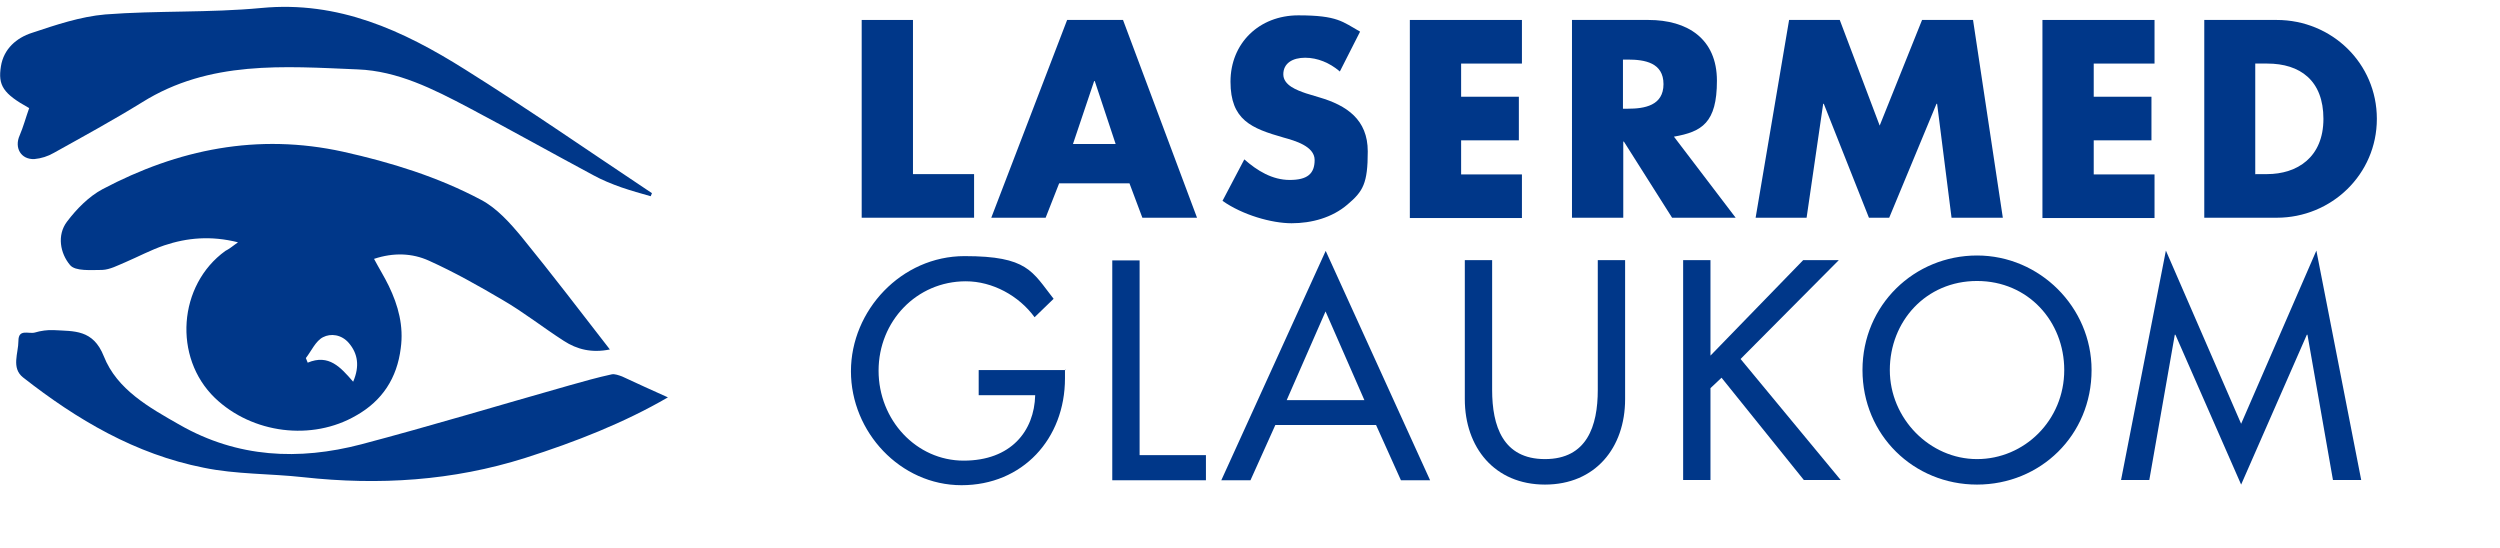
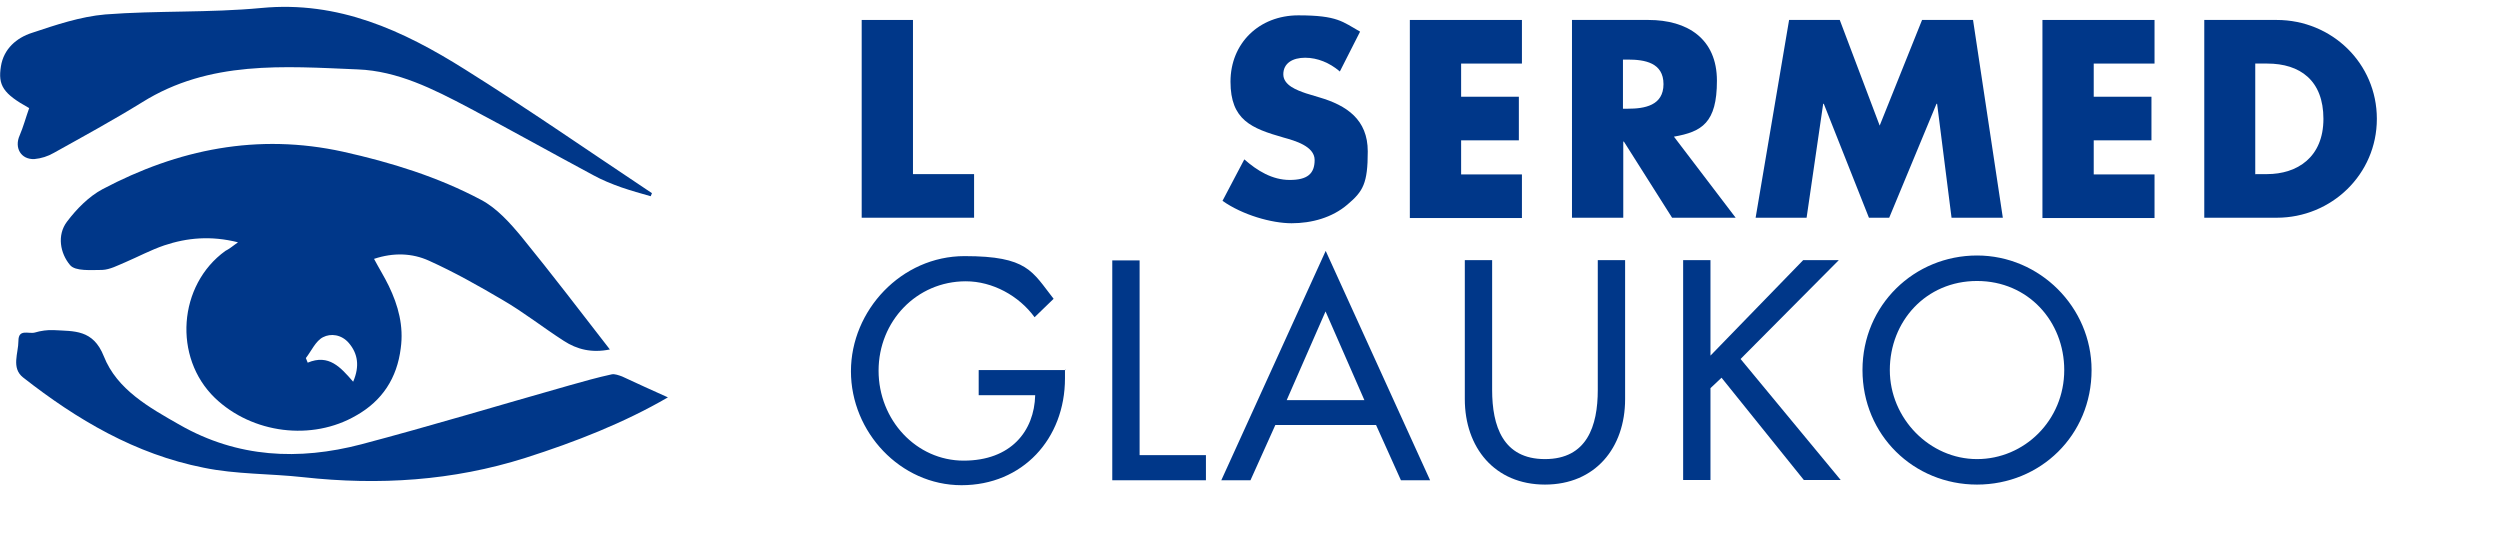
<svg xmlns="http://www.w3.org/2000/svg" id="Ebene_1" data-name="Ebene 1" version="1.1" viewBox="0 0 814.1 178.3">
  <defs>
    <style> .cls-1 { isolation: isolate; } .cls-2 { fill: #003789; fill-rule: evenodd; } .cls-2, .cls-3 { stroke-width: 0px; } .cls-3 { fill: #003789; } </style>
  </defs>
  <g class="cls-1">
    <g class="cls-1">
      <path class="cls-3" d="M297.2,56.7h20v14.2h-36.6V6.5h16.7v50.2Z" />
-       <path class="cls-3" d="M344.9,59.7l-4.4,11.2h-17.7l24.7-64.4h18.2l24.1,64.4h-17.8l-4.2-11.2h-23ZM356.5,26.4h-.2l-6.9,20.5h13.9l-6.8-20.5Z" />
      <path class="cls-3" d="M436.1,23.1c-3.1-2.6-7-4.3-11.1-4.3s-7.1,1.8-7.1,5.4,4.5,5.2,7.4,6.2l4.3,1.3c8.9,2.6,15.8,7.2,15.8,17.6s-1.5,13-6.6,17.3c-5,4.3-11.7,6.1-18.2,6.1s-16-2.7-22.5-7.3l7.1-13.5c4.2,3.7,9.1,6.7,14.8,6.7s8.1-2,8.1-6.5-6.5-6.3-10.1-7.3c-10.5-3-17.3-5.7-17.3-18.2s9.3-21.6,22.1-21.6,14.4,2.1,20.1,5.3l-6.6,13Z" />
      <path class="cls-3" d="M475.8,20.7v10.8h18.8v14.2h-18.8v11.1h19.8v14.2h-36.5V6.5h36.5v14.2h-19.8Z" />
      <path class="cls-3" d="M565.2,70.9h-20.7l-15.7-24.8h-.2v24.8h-16.7V6.5h24.9c12.7,0,22.3,6.1,22.3,19.8s-4.9,16.6-14,18.2l20.1,26.4ZM528.5,35.4h1.6c5.4,0,11.6-1,11.6-8s-6.1-8-11.6-8h-1.6v16.1Z" />
      <path class="cls-3" d="M582.7,6.5h16.4l13,34.4,13.8-34.4h16.6l9.7,64.4h-16.7l-4.7-37.1h-.2l-15.4,37.1h-6.6l-14.7-37.1h-.2l-5.4,37.1h-16.6l10.9-64.4Z" />
      <path class="cls-3" d="M681.8,20.7v10.8h18.8v14.2h-18.8v11.1h19.8v14.2h-36.5V6.5h36.5v14.2h-19.8Z" />
      <path class="cls-3" d="M717.8,6.5h23.6c17.9,0,32.6,14.1,32.6,32.2s-14.8,32.2-32.6,32.2h-23.6V6.5ZM734.5,56.7h3.7c9.9,0,18.4-5.5,18.4-18s-7.6-18-18.3-18h-3.9v36.1Z" />
    </g>
    <g class="cls-1">
      <path class="cls-3" d="M346.8,120.3v2.9c0,19.7-13.8,34.8-33.7,34.8s-36-17.3-36-37.1,16.4-37.5,37-37.5,22,5,29,13.9l-6.2,6c-5.1-7-13.7-11.7-22.4-11.7-16,0-28.4,13-28.4,29.1s12.3,29.3,27.7,29.3,23-9.6,23.3-21.3h-18.4v-8.2h28.3Z" />
      <path class="cls-3" d="M371.1,148.2h21.6v8.2h-30.5v-71.6h8.9v63.5Z" />
      <path class="cls-3" d="M415.3,138.4l-8.1,18h-9.5l34-74.7,34,74.7h-9.5l-8.1-18h-32.7ZM431.7,101.3l-12.7,29h25.3l-12.7-29Z" />
      <path class="cls-3" d="M485.9,84.7v42.3c0,11.7,3.5,22.5,17.2,22.5s17.2-10.8,17.2-22.5v-42.3h8.9v45.3c0,15.8-9.7,27.8-26.1,27.8s-26.1-12.1-26.1-27.8v-45.3h8.9Z" />
      <path class="cls-3" d="M587.2,84.7h11.6l-32,32.2,32.6,39.4h-12l-26.8-33.3-3.6,3.4v29.9h-8.9v-71.6h8.9v31.1l30.2-31.1Z" />
      <path class="cls-3" d="M681.1,120.5c0,21.3-16.7,37.3-37.3,37.3s-37.3-16.1-37.3-37.3,16.9-37.3,37.3-37.3,37.3,16.8,37.3,37.3ZM672.2,120.5c0-15.8-11.7-29-28.4-29s-28.4,13.2-28.4,29,13,29,28.4,29,28.4-12.6,28.4-29Z" />
-       <path class="cls-3" d="M708.4,109h-.2l-8.3,47.3h-9.2l14.6-74.7,24.5,56.4,24.5-56.4,14.6,74.7h-9.2l-8.3-47.3h-.2l-21.4,48.8-21.4-48.8Z" />
    </g>
  </g>
  <path class="cls-2" d="M115,124.3c2.2-5.1,1.5-9.2-1.4-12.6-2.4-2.8-5.9-3.2-8.4-1.9-2.4,1.2-3.8,4.5-5.6,6.8l.6,1.5c6.9-2.9,10.7,1.5,14.8,6.2M77.5,78.9c-8.8-2.2-16.5-1.5-24,1-4.4,1.5-8.5,3.7-12.7,5.5-2.4,1-5,2.4-7.5,2.5-3.6,0-8.8.5-10.5-1.6-3.2-3.8-4.3-9.7-1-14.1,3.1-4.1,7.1-8.2,11.6-10.6,24.6-13,50.5-18.3,78.3-12.2,15.7,3.5,30.9,8.2,45,15.7,5.1,2.7,9.4,7.5,13.2,12.1,9.7,11.9,19,24.1,28.7,36.6-5.9,1.2-10.7,0-15-2.8-6.7-4.3-13-9.3-19.9-13.3-7.8-4.6-15.8-9.1-24-12.8-5.5-2.5-11.6-2.7-17.9-.6,1.7,3.2,3.4,5.9,4.8,8.8,3.1,6.4,4.9,13.1,3.9,20.3-1.2,9.7-6,17.1-14.5,21.9-14.4,8.4-33.9,5.9-46-5.7-13.7-13.2-12-36.8,3.4-47.9,1.2-.6,2.2-1.4,4.1-2.8" />
  <path class="cls-2" d="M9.5,35.2C1,30.5-.7,27.8.3,21.6c.9-5.7,5.1-9.3,10.1-10.9,7.8-2.6,15.8-5.3,23.9-6,16.9-1.3,33.9-.5,50.8-2.1,25.1-2.4,46.1,7.3,66.3,20,20.6,12.9,40.6,26.8,60.9,40.3l-.4,1c-3.2-.9-6.4-1.8-9.6-2.9-3.1-1.1-6.3-2.4-9.2-4-13.6-7.3-27-14.8-40.6-22-11.4-6-23-11.9-36-12.4-24-1-48.3-3-70.2,10.7-9.4,5.8-19.1,11.1-28.8,16.5-1.9,1.1-4.1,1.8-6.3,2-4.4.2-6.6-3.7-4.8-7.7,1.2-2.8,2-5.8,3.1-8.9" />
  <path class="cls-2" d="M217.5,129.4c-14.3,8.3-30.1,14.5-46.4,19.7-23.7,7.5-47.7,9-72.3,6.3-10.8-1.2-21.9-.9-32.5-3.1-22.2-4.4-41.2-15.6-58.8-29.4-3.9-3.1-1.5-7.9-1.5-11.9s3.3-2.2,5.3-2.7c2-.6,4.2-.9,6.2-.8,6.6.4,12.8-.3,16.3,8.5,4.3,10.9,14.8,16.7,24.8,22.4,18.8,10.7,38.7,11.6,59,6.3,22.7-6,45.2-12.8,67.8-19.2,4.6-1.3,9.2-2.6,13.8-3.6,1-.2,2.3.3,3.4.7,4.8,2.2,9.9,4.6,14.9,6.8" />
</svg>